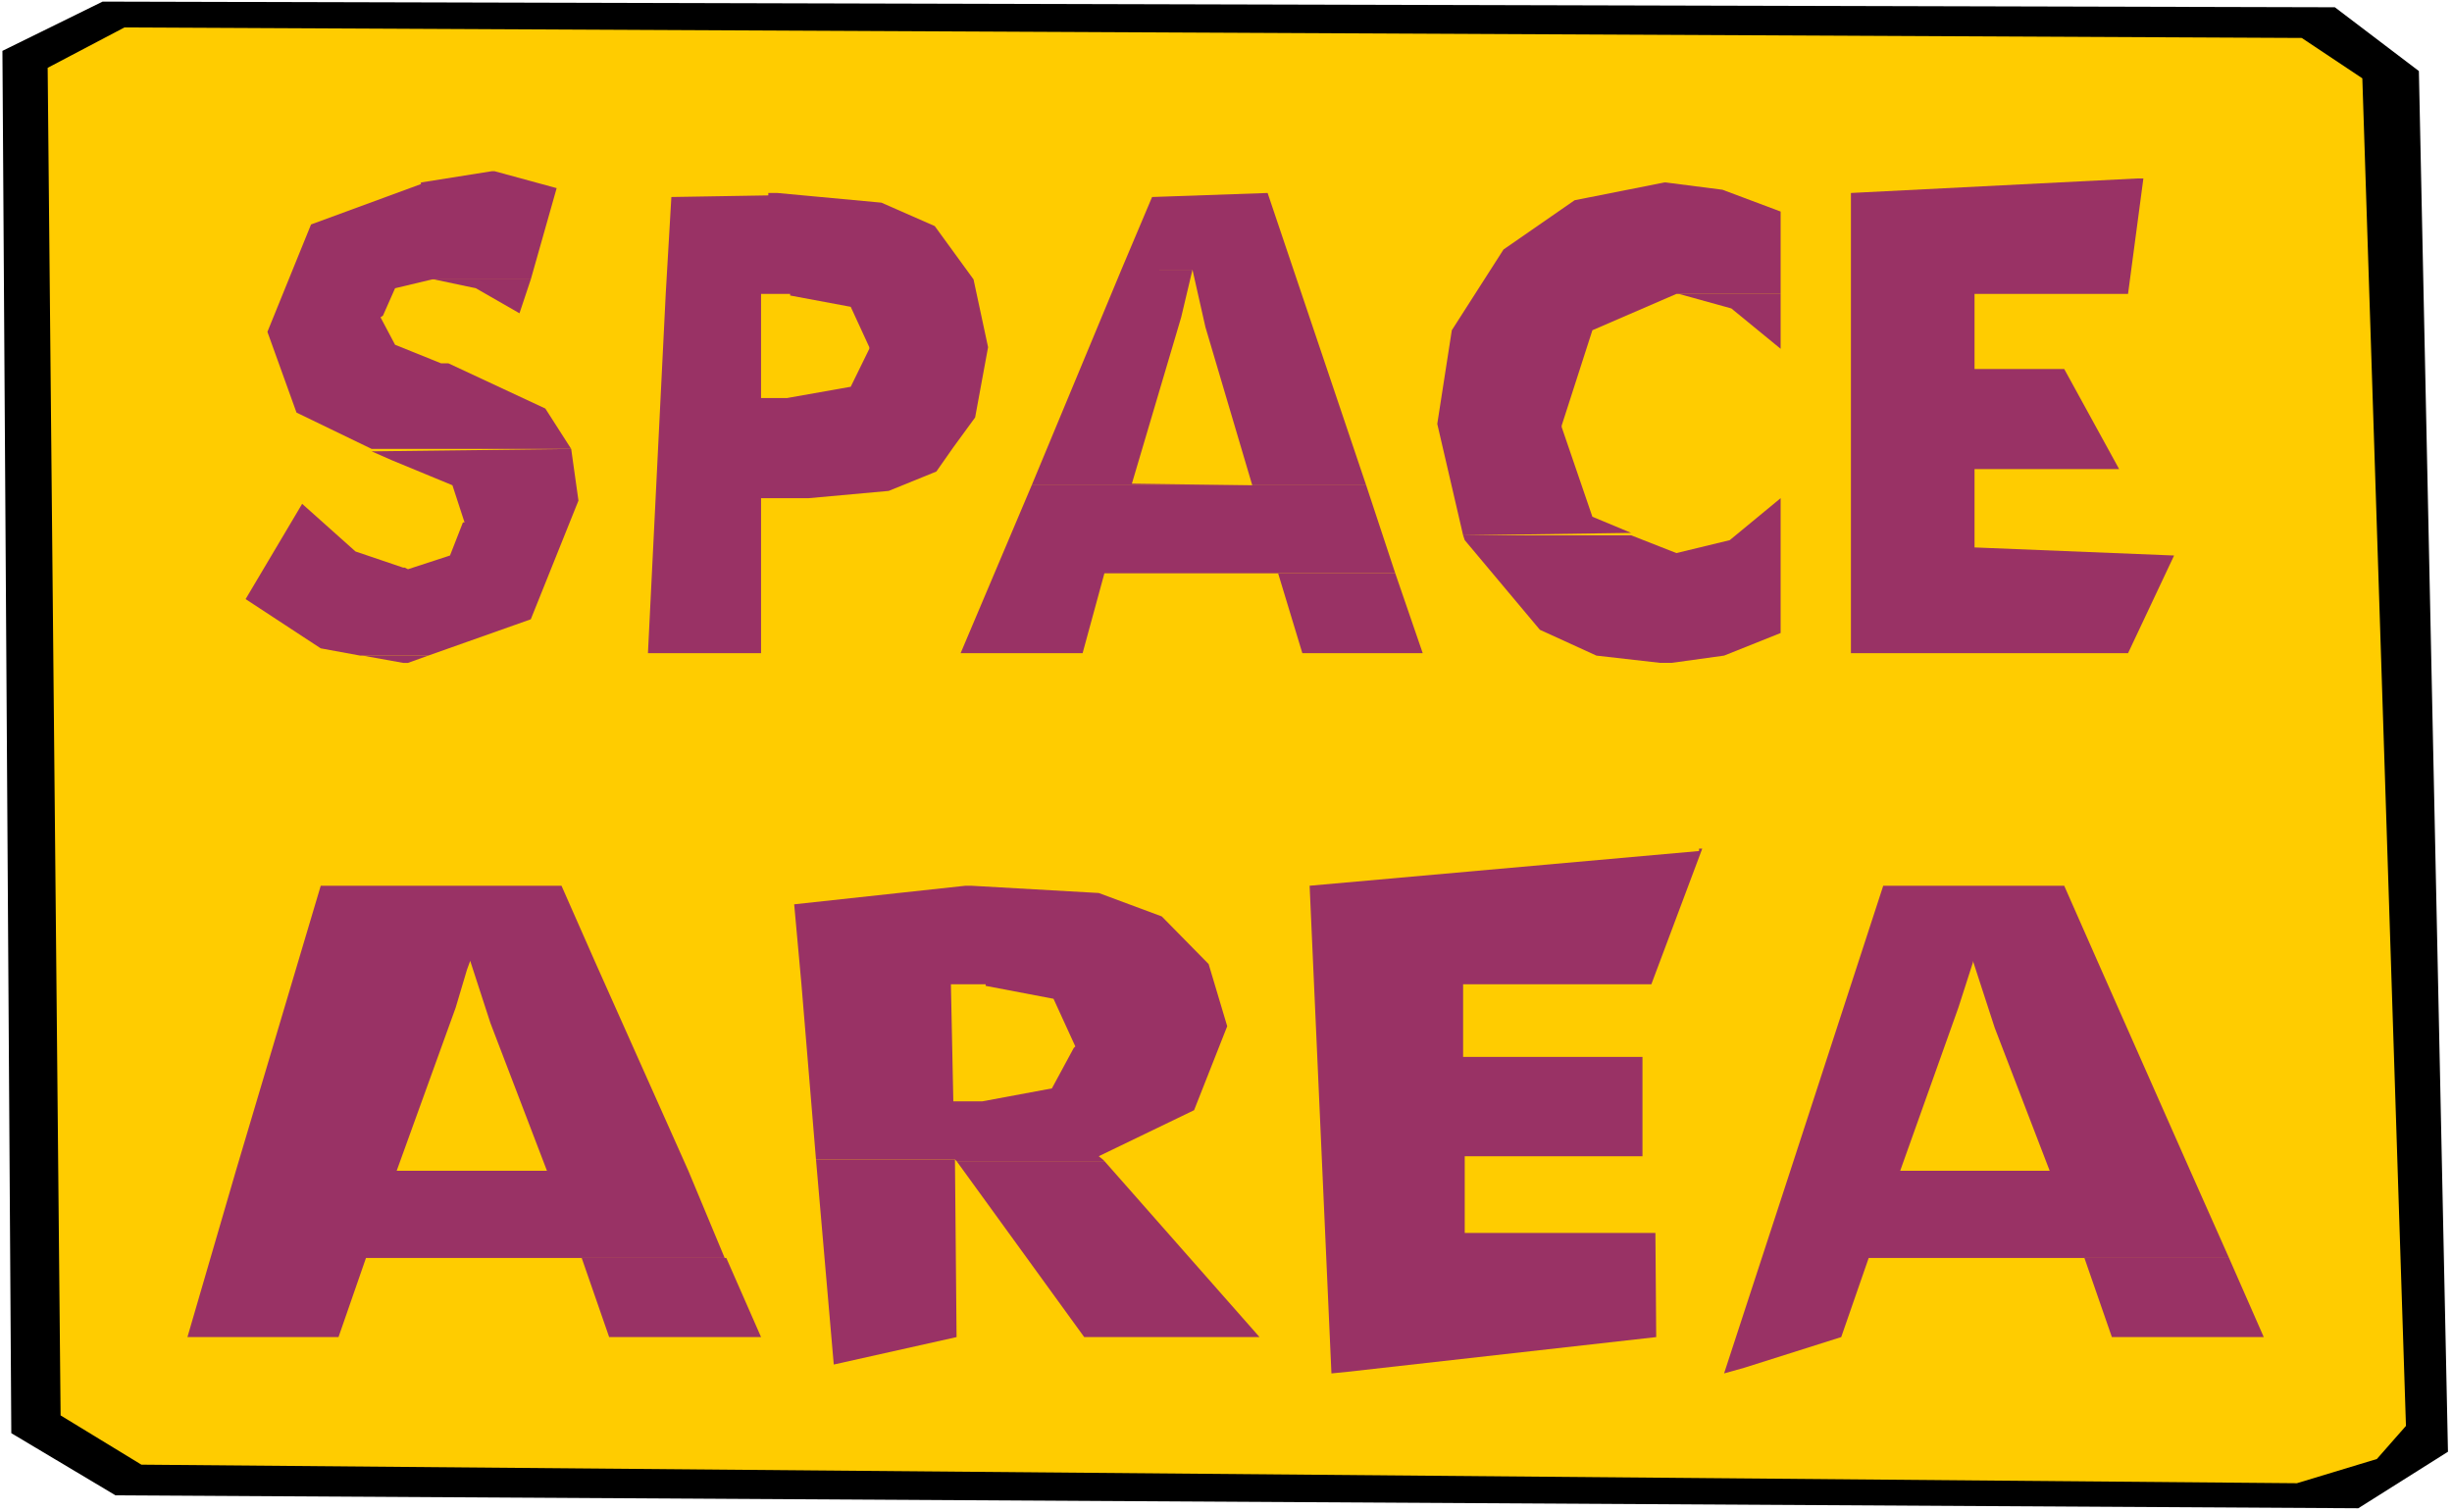
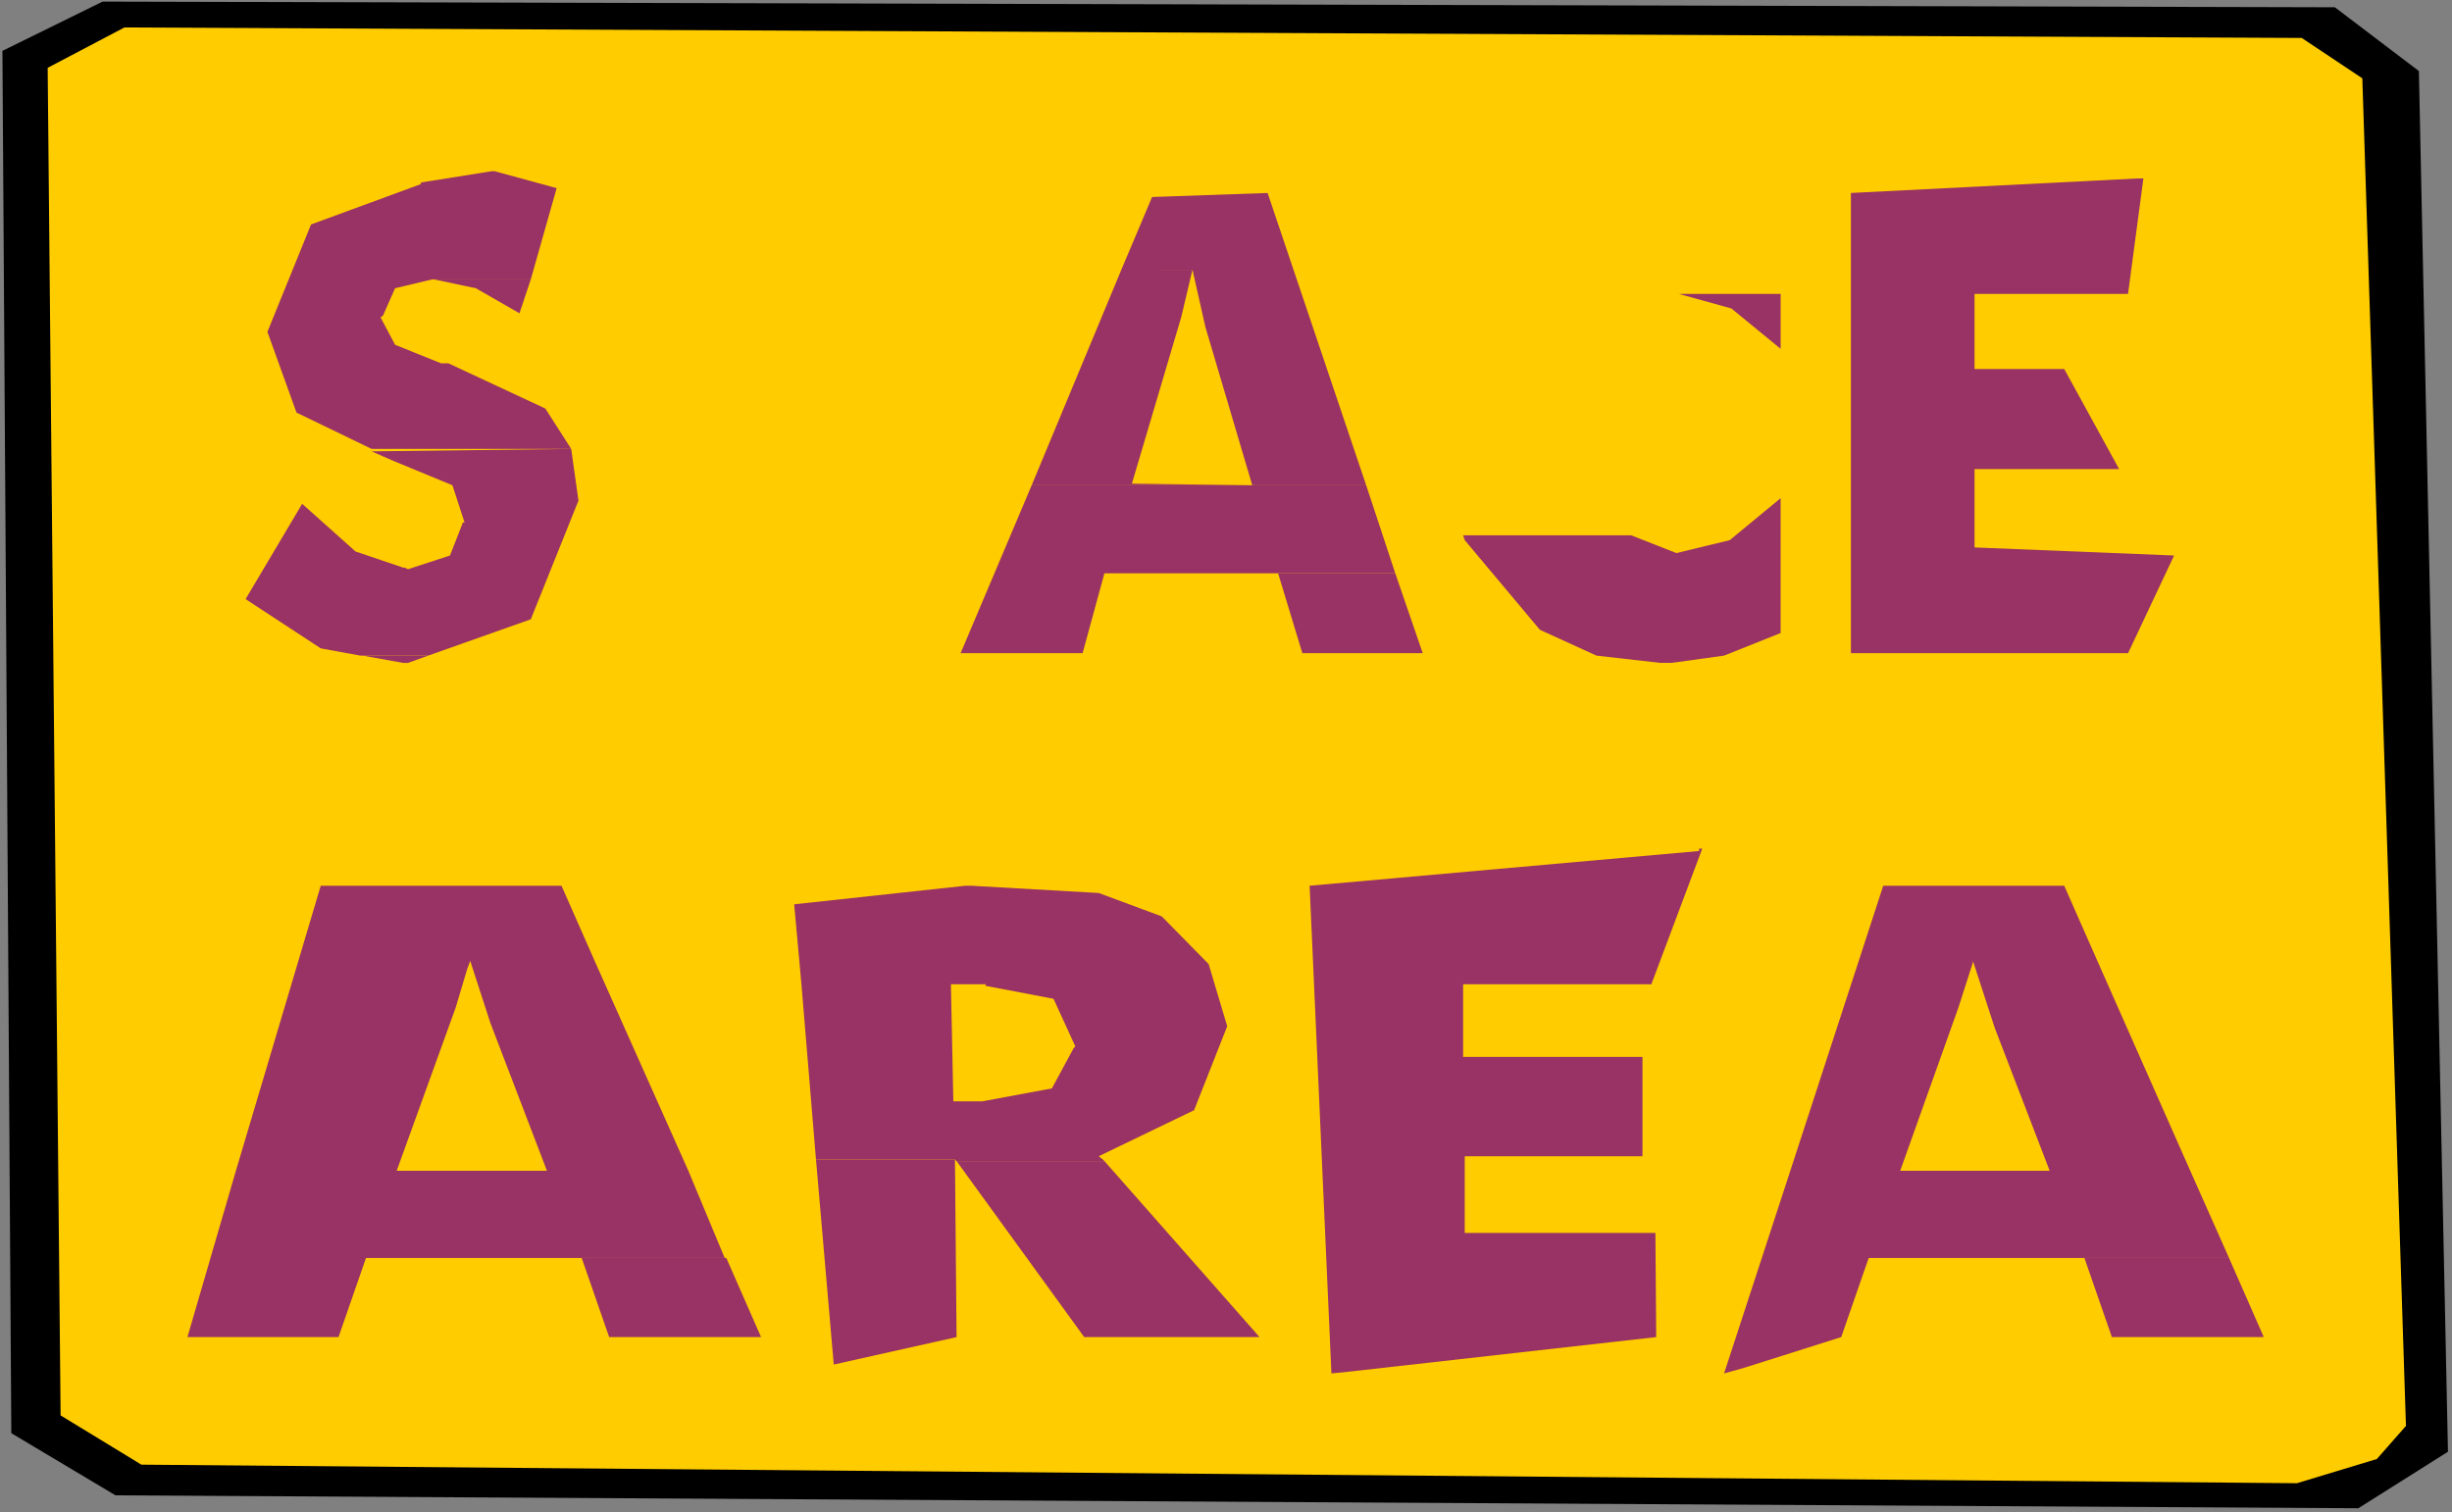
<svg xmlns="http://www.w3.org/2000/svg" xmlns:ns1="http://sodipodi.sourceforge.net/DTD/sodipodi-0.dtd" xmlns:ns2="http://www.inkscape.org/namespaces/inkscape" version="1.0" width="129.766mm" height="80.055mm" id="svg25" ns1:docname="Space Area.wmf">
  <rect width="100%" height="100%" fill="#808080" stroke="none" />
  <ns1:namedview id="namedview25" pagecolor="#ffffff" bordercolor="#000000" borderopacity="0.25" ns2:showpageshadow="2" ns2:pageopacity="0.0" ns2:pagecheckerboard="0" ns2:deskcolor="#d1d1d1" ns2:document-units="mm" />
  <defs id="defs1">
    <pattern id="WMFhbasepattern" patternUnits="userSpaceOnUse" width="6" height="6" x="0" y="0" />
  </defs>
-   <path style="fill:#ffffff;fill-opacity:1;fill-rule:evenodd;stroke:none" d="M 0,302.571 H 490.455 V 0 H 0 Z" id="path1" />
  <path style="fill:#000000;fill-opacity:1;fill-rule:evenodd;stroke:none" d="M 489.647,290.455 471.71,301.763 23.109,299.179 2.262,286.74 0.485,10.177 20.523,0.323 467.023,1.454 483.83,14.216 Z" id="path2" />
  <path style="fill:#ffcc00;fill-opacity:1;fill-rule:evenodd;stroke:none" d="m 481.244,285.286 -5.818,6.623 -15.998,4.846 L 28.28,293.04 12.12,283.186 9.534,13.57 24.886,5.492 460.398,7.593 472.518,15.67 Z" id="path3" />
  <path style="fill:#993265;fill-opacity:1;fill-rule:evenodd;stroke:none" d="m 193.112,177.213 -34.259,3.716 1.454,15.993 h 36.845 v 0.323 l 13.574,2.585 4.363,9.531 -0.323,0.323 -4.363,8.077 -13.898,2.585 h -5.818 l -0.485,-23.424 h -29.896 l 2.909,35.055 h 27.795 l 0.323,0.323 h 29.573 l -0.323,-0.323 -0.808,-0.646 19.069,-9.208 6.626,-16.801 -3.717,-12.439 -9.373,-9.531 -12.605,-4.685 -25.533,-1.454 z" id="path4" />
  <path style="fill:#993265;fill-opacity:1;fill-rule:evenodd;stroke:none" d="M 64.155,177.213 47.187,234.238 H 137.683 L 118.937,192.237 H 94.051 l 4.04,12.439 11.312,29.562 H 79.346 l 11.797,-32.632 2.262,-7.593 0.646,-1.777 h 24.886 l -6.626,-15.024 z" id="path5" />
  <path style="fill:#993265;fill-opacity:1;fill-rule:evenodd;stroke:none" d="M 376.689,177.213 358.105,234.238 h 79.992 l -18.584,-42.001 h -24.886 l 4.363,13.408 10.989,28.593 h -29.896 l 11.635,-32.632 2.909,-9.046 v -0.323 h 24.886 l -6.626,-15.024 z" id="path6" />
  <path style="fill:#993265;fill-opacity:1;fill-rule:evenodd;stroke:none" d="m 339.844,169.782 v 0.485 l -77.891,6.946 4.363,97.572 3.232,-0.323 61.731,-6.946 -0.162,-20.839 h -38.138 v -15.347 h 35.552 v -19.87 h -35.875 v -14.539 h 37.653 l 10.181,-27.139 z" id="path7" />
  <path style="fill:#993265;fill-opacity:1;fill-rule:evenodd;stroke:none" d="m 191.334,232.3 25.533,35.217 h 35.067 l -31.027,-35.217 z" id="path8" />
  <path style="fill:#993265;fill-opacity:1;fill-rule:evenodd;stroke:none" d="m 416.928,251.685 5.494,15.831 h 30.381 L 445.854,251.685 Z" id="path9" />
  <path style="fill:#993265;fill-opacity:1;fill-rule:evenodd;stroke:none" d="m 116.352,251.685 5.494,15.831 h 30.381 l -6.949,-15.831 z" id="path10" />
  <path style="fill:#993265;fill-opacity:1;fill-rule:evenodd;stroke:none" d="m 47.187,234.238 -9.696,33.278 h 30.219 l 5.494,-15.831 h 71.75 l -7.272,-17.447 z" id="path11" />
  <path style="fill:#993265;fill-opacity:1;fill-rule:evenodd;stroke:none" d="m 358.105,234.238 -13.251,40.547 4.04,-1.131 19.392,-6.139 5.494,-15.831 h 72.074 l -7.757,-17.447 z" id="path12" />
  <path style="fill:#993265;fill-opacity:1;fill-rule:evenodd;stroke:none" d="m 163.216,231.977 3.555,41.032 24.563,-5.492 -0.323,-35.54 z" id="path13" />
  <path style="fill:#993265;fill-opacity:1;fill-rule:evenodd;stroke:none" d="m 98.414,34.247 -14.221,2.262 v 0.323 l -21.978,8.077 -8.726,21.485 5.818,16.154 15.029,7.269 h 39.915 l -5.171,-8.077 -19.392,-9.046 H 88.234 l -9.211,-3.716 -2.909,-5.492 0.485,-0.323 2.424,-5.492 7.434,-1.777 h 19.715 l 5.171,-18.254 -12.443,-3.392 z" id="path14" />
  <path style="fill:#993265;fill-opacity:1;fill-rule:evenodd;stroke:none" d="m 224.301,53.956 -17.938,43.132 h 66.902 l -19.715,-58.479 -23.109,0.808 -6.141,14.539 h 14.221 l 2.586,11.47 9.373,31.663 -24.078,-0.323 9.858,-33.278 2.262,-9.531 z" id="path15" />
-   <path style="fill:#993265;fill-opacity:1;fill-rule:evenodd;stroke:none" d="m 332.896,36.509 -17.938,3.554 -14.221,9.854 -10.342,16.154 -2.909,18.739 5.171,22.293 33.613,-0.485 -7.757,-3.231 -6.141,-17.931 v -0.323 l 6.141,-19.062 16.806,-7.269 H 356.166 V 42.324 l -11.635,-4.362 -11.312,-1.454 z" id="path16" />
  <path style="fill:#993265;fill-opacity:1;fill-rule:evenodd;stroke:none" d="m 60.438,100.803 -11.312,19.062 15.029,9.854 7.918,1.454 h 13.574 l 20.523,-7.269 9.534,-23.747 -1.454,-10.339 -39.915,0.485 4.04,1.777 12.12,5.008 2.424,7.431 h -0.323 l -2.586,6.623 -8.403,2.746 -0.646,-0.323 h -0.323 l -9.534,-3.231 z" id="path17" />
  <path style="fill:#993265;fill-opacity:1;fill-rule:evenodd;stroke:none" d="m 86.779,55.894 8.403,1.777 8.726,5.008 2.262,-6.785 z" id="path18" />
  <path style="fill:#993265;fill-opacity:1;fill-rule:evenodd;stroke:none" d="m 356.166,99.672 -10.181,8.4 -10.666,2.585 -9.05,-3.554 h -33.613 l 0.323,0.969 15.029,17.931 11.312,5.169 12.766,1.454 h 2.262 l 10.504,-1.454 11.312,-4.523 z" id="path19" />
-   <path style="fill:#993265;fill-opacity:1;fill-rule:evenodd;stroke:none" d="m 153.681,38.609 v 0.485 l -19.392,0.323 -1.131,19.385 h 24.886 v 0.323 l 12.12,2.262 3.717,8.077 v 0.323 l -3.717,7.593 -12.766,2.262 h -5.171 V 58.802 h -19.069 l -3.555,71.887 h 22.624 V 99.672 h 9.534 l 15.998,-1.454 9.534,-3.877 3.394,-4.846 4.363,-5.977 2.586,-14.054 -2.909,-13.57 -7.757,-10.662 -10.666,-4.685 -20.846,-1.939 z" id="path20" />
  <path style="fill:#993265;fill-opacity:1;fill-rule:evenodd;stroke:none" d="m 72.558,131.173 8.08,1.454 h 0.97 l 4.04,-1.454 z" id="path21" />
  <path style="fill:#993265;fill-opacity:1;fill-rule:evenodd;stroke:none" d="m 427.593,35.701 -57.368,2.908 v 92.08 h 55.429 l 9.211,-19.547 -39.915,-1.615 V 93.857 h 28.926 L 412.888,73.825 H 394.95 V 58.802 h 30.704 l 3.07,-23.101 z" id="path22" />
  <path style="fill:#993265;fill-opacity:1;fill-rule:evenodd;stroke:none" d="m 206.363,97.088 -14.221,33.601 h 24.402 l 4.363,-15.993 h 58.176 l -5.818,-17.608 z" id="path23" />
  <path style="fill:#993265;fill-opacity:1;fill-rule:evenodd;stroke:none" d="m 335.804,58.802 10.504,2.908 9.858,8.077 V 58.802 Z" id="path24" />
  <path style="fill:#993265;fill-opacity:1;fill-rule:evenodd;stroke:none" d="m 255.651,114.696 4.848,15.993 h 24.078 l -5.494,-15.993 z" id="path25" />
</svg>